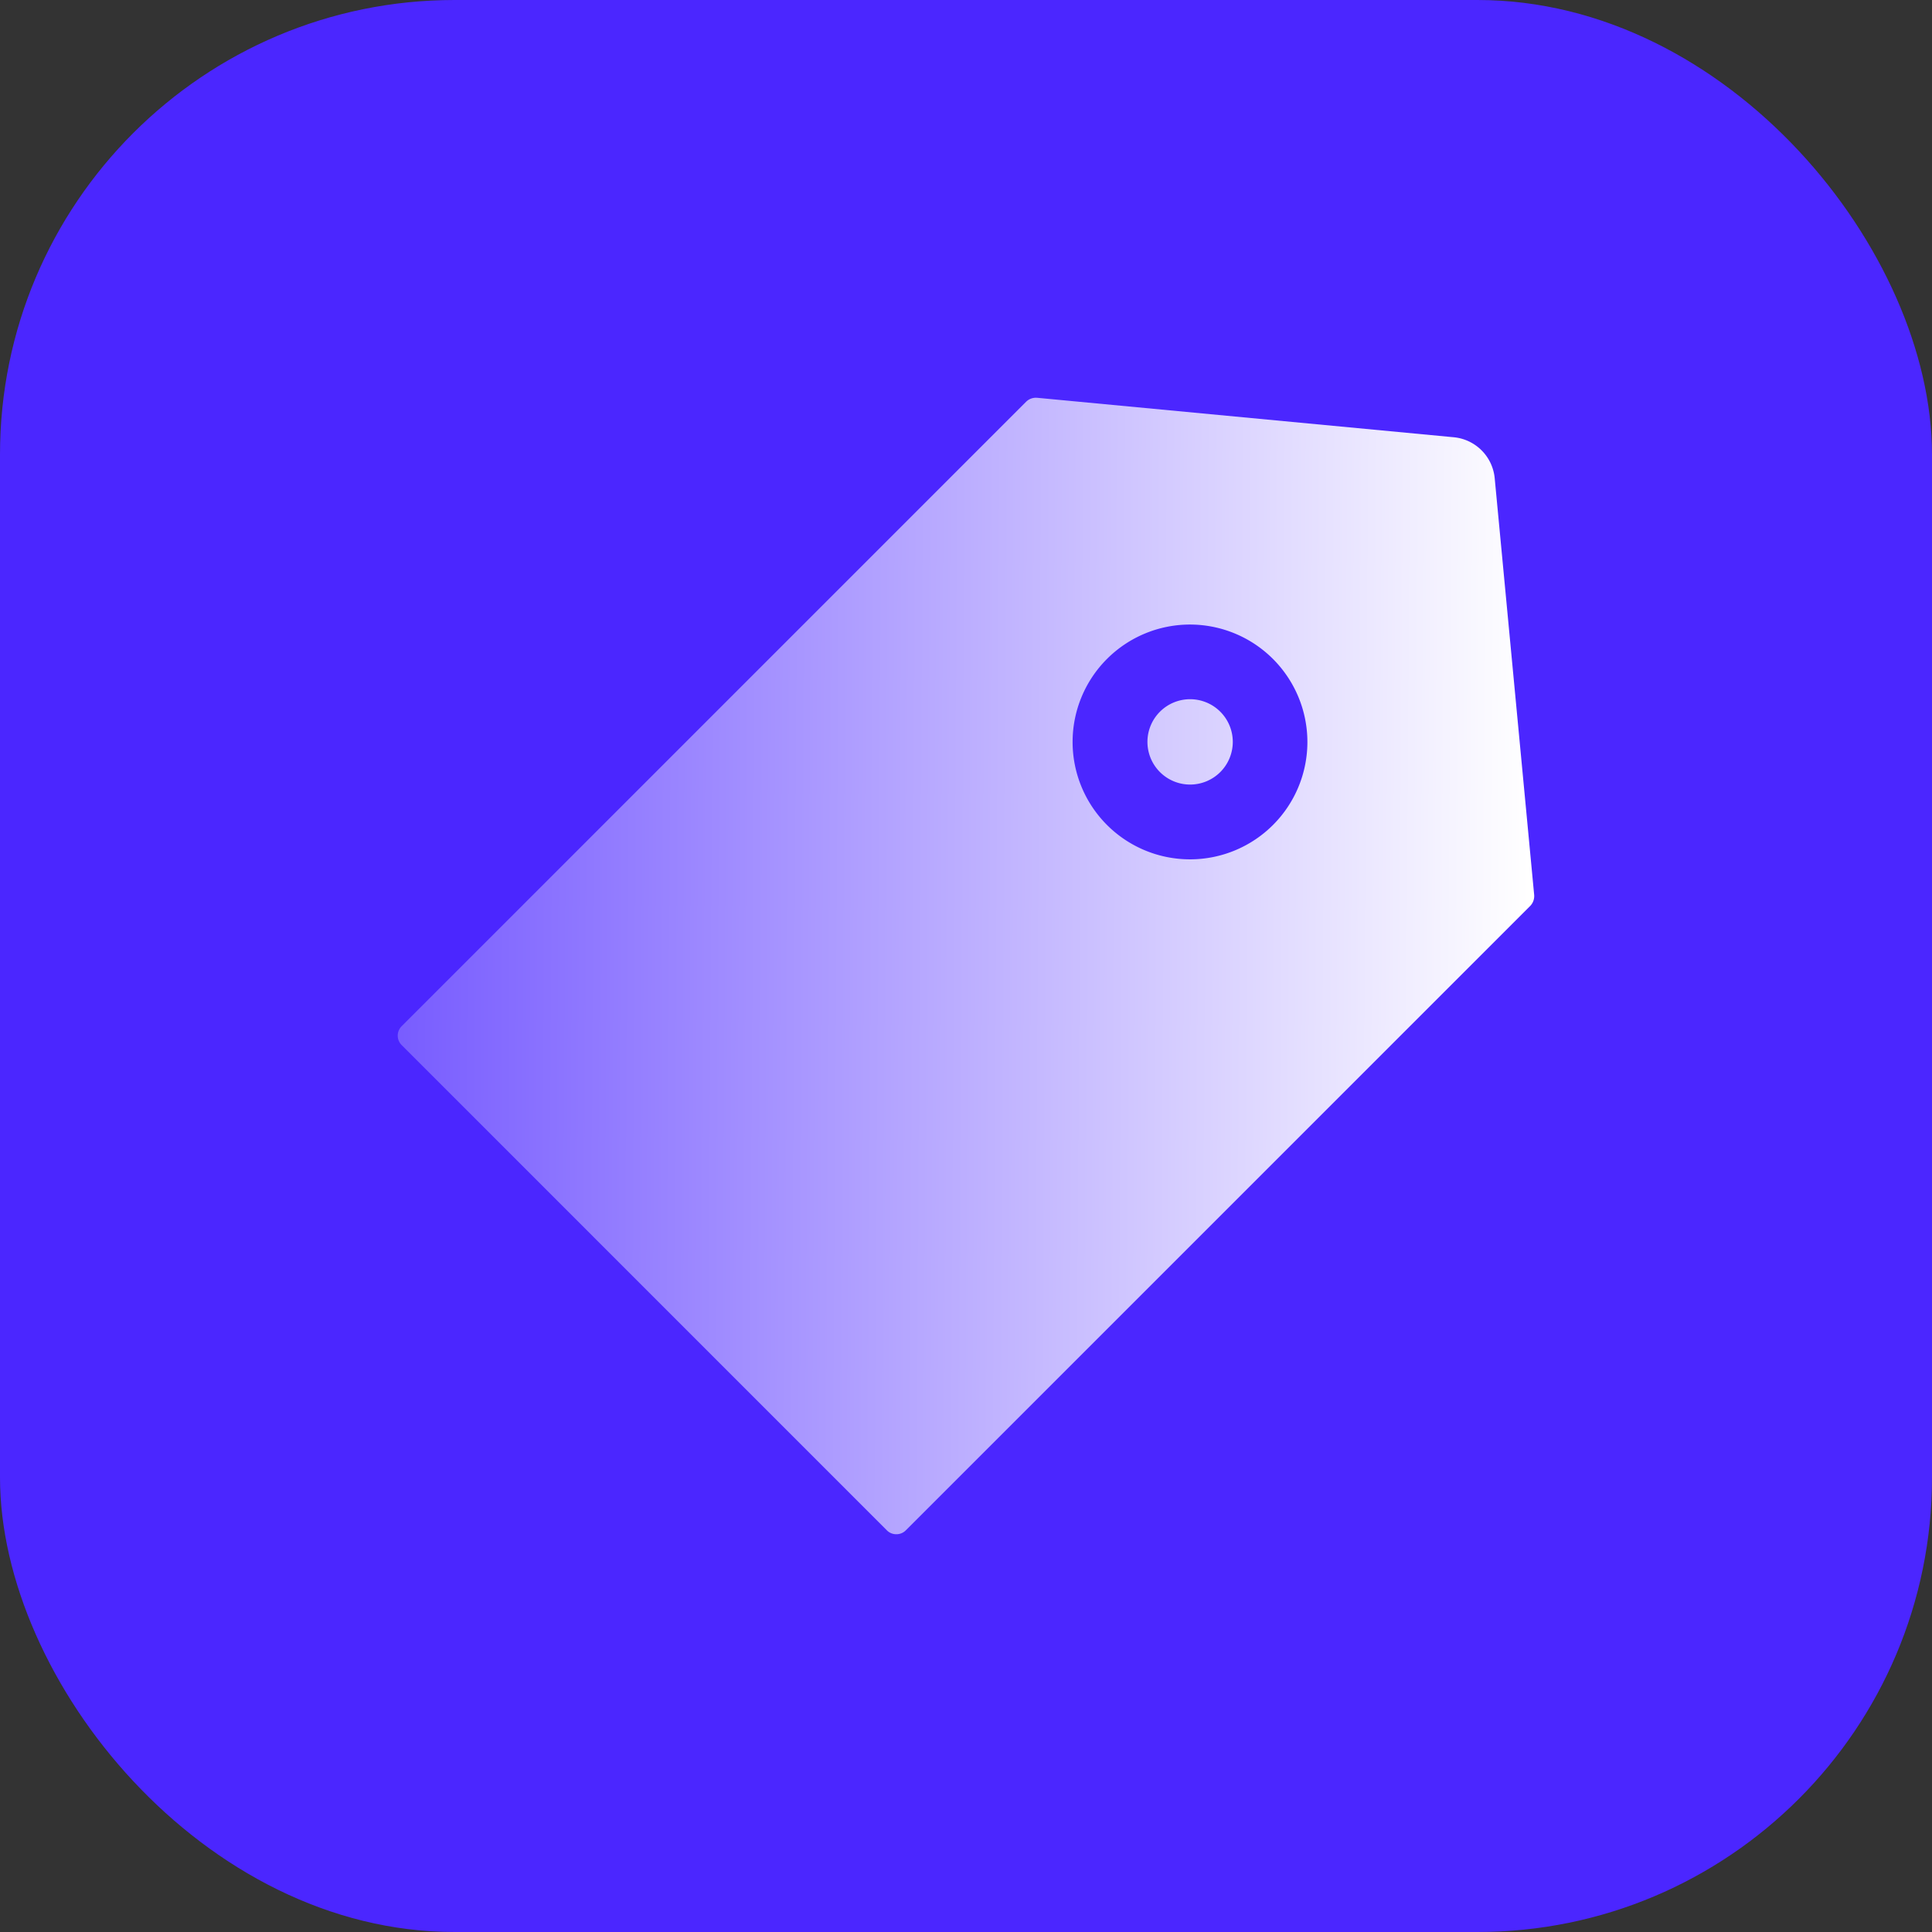
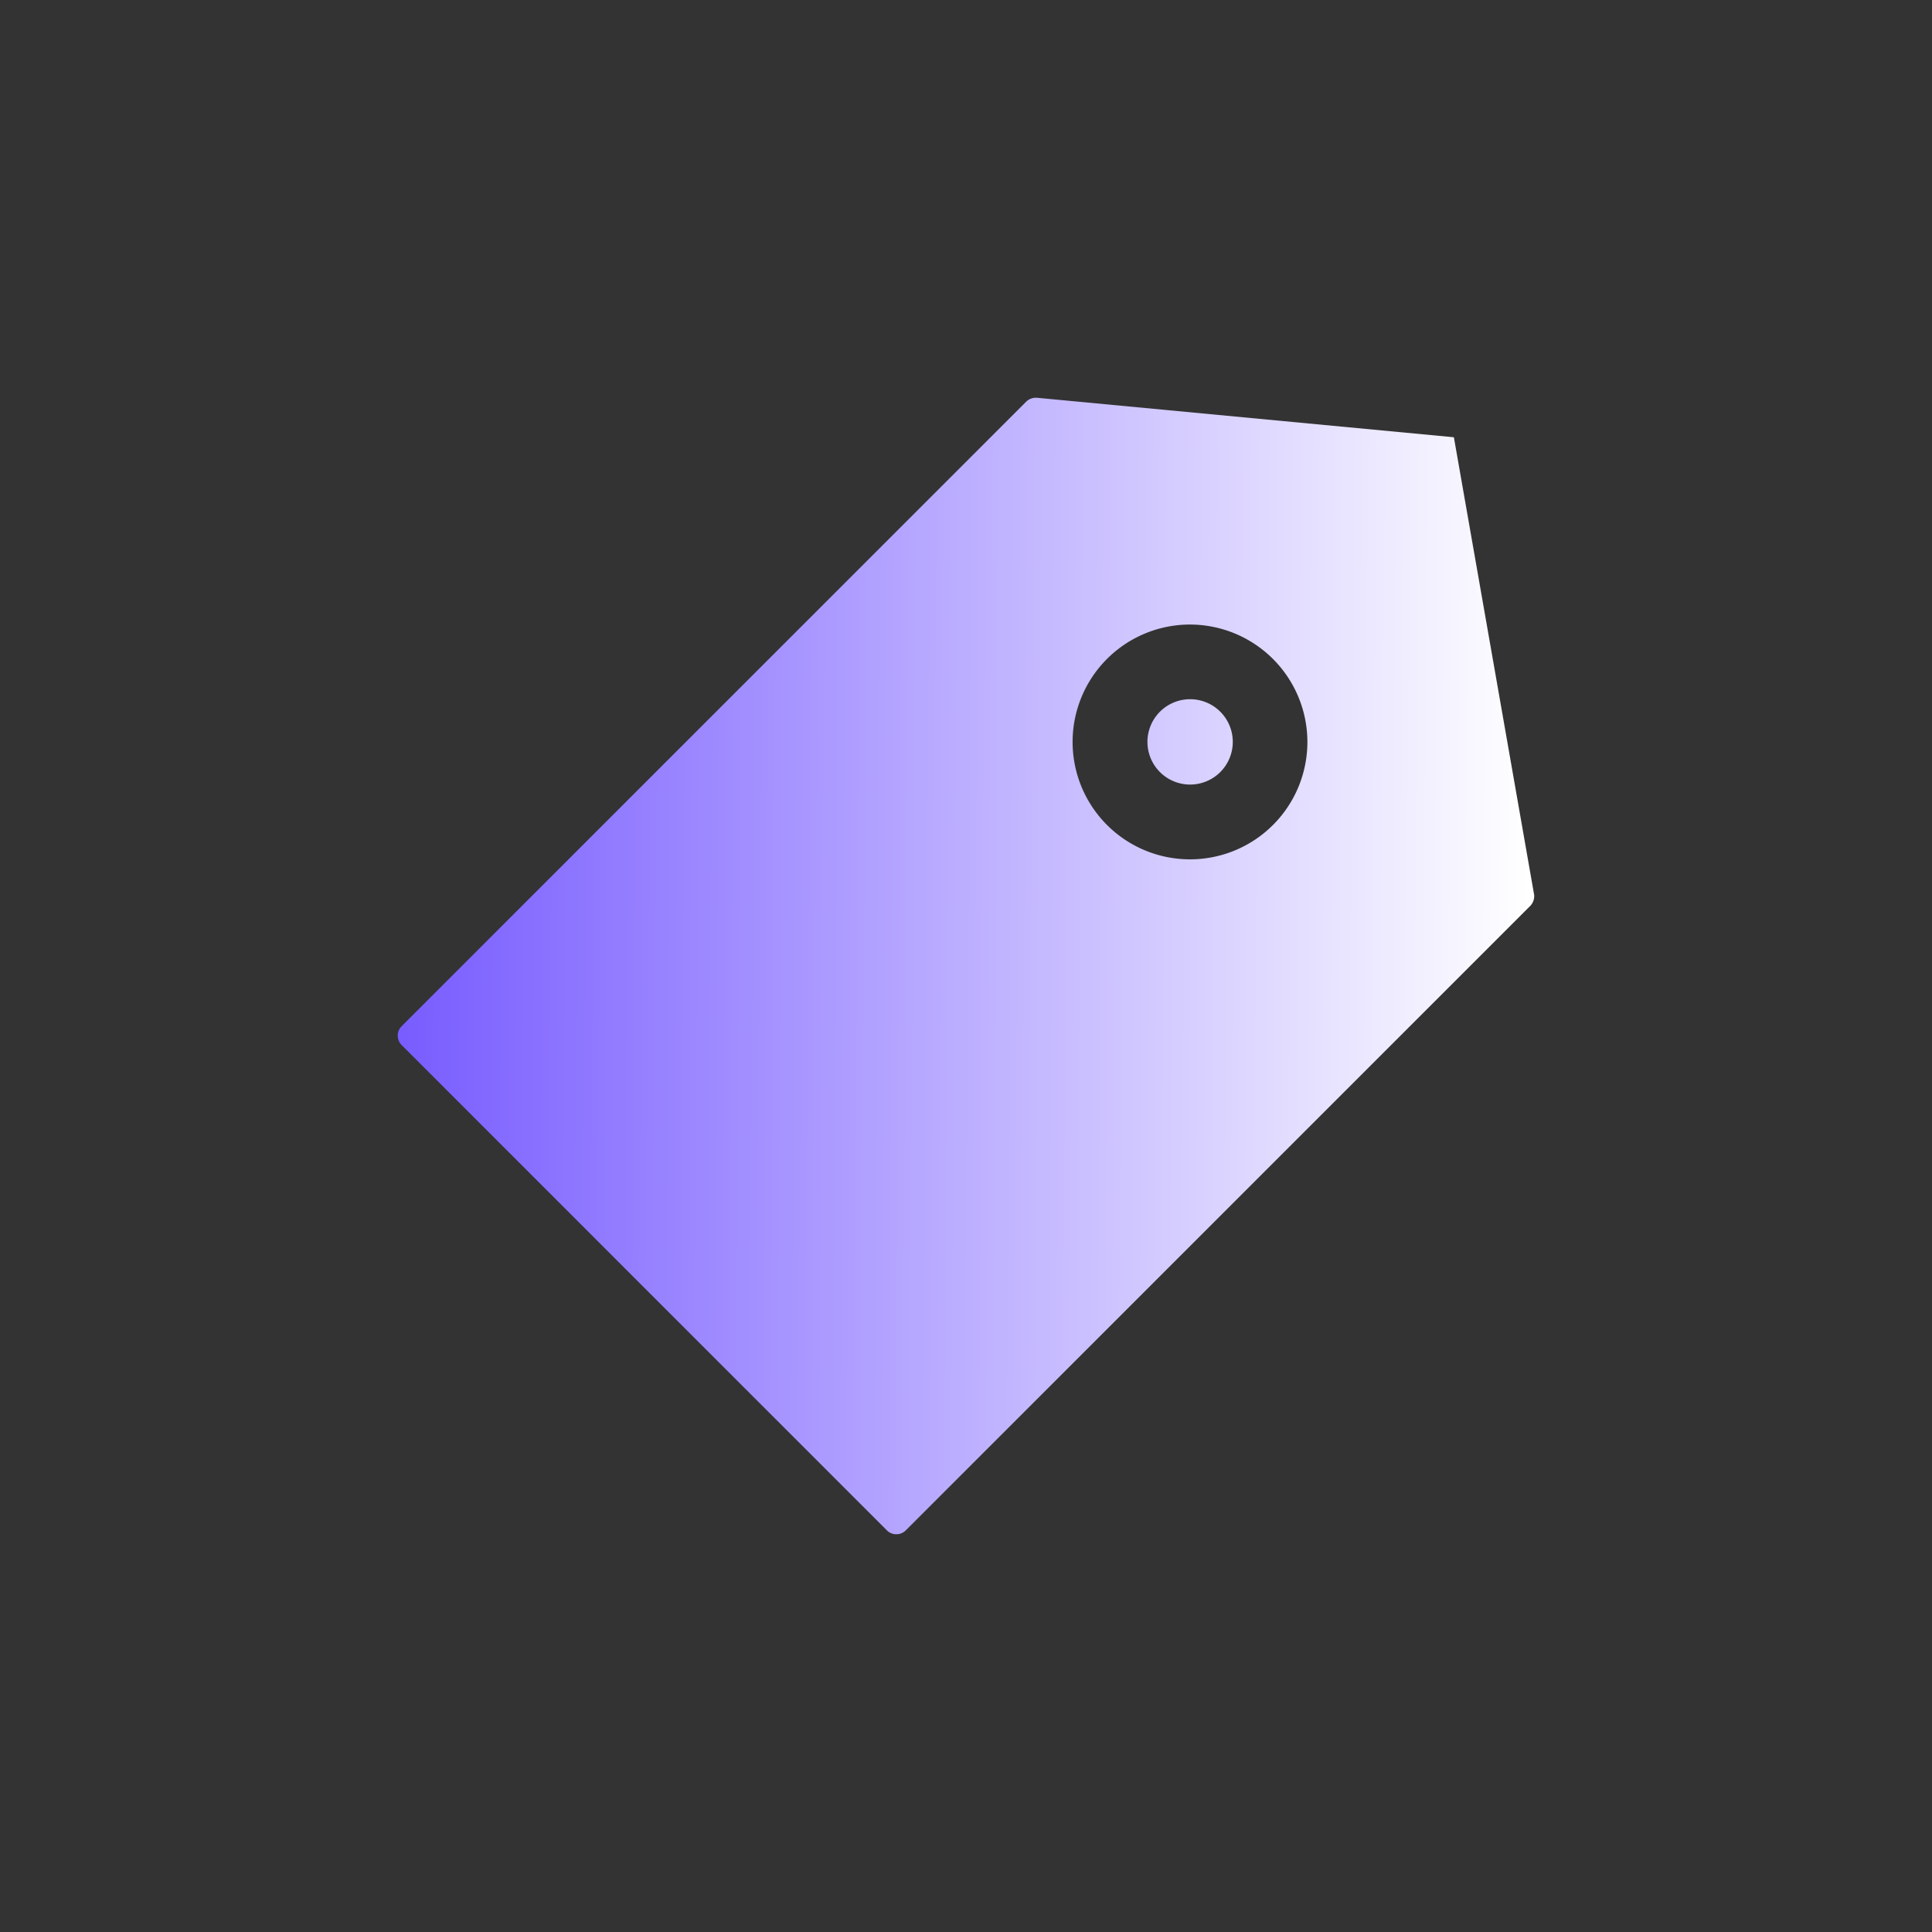
<svg xmlns="http://www.w3.org/2000/svg" width="34" height="34" viewBox="0 0 34 34">
  <rect x="0" y="0" width="34" height="34" fill="#333333" stroke="none" />
  <defs>
    <style>.a{fill:#4b26ff;}.b{fill:url(#a);}</style>
    <linearGradient id="a" x1="1" y1="0.439" x2="-0.341" y2="0.43" gradientUnits="objectBoundingBox">
      <stop offset="0" stop-color="#fff" />
      <stop offset="1" stop-color="#4b26ff" />
    </linearGradient>
  </defs>
  <g transform="translate(-400 -2922)">
-     <rect class="a" width="34" height="34" rx="8" transform="translate(400 2922)" />
    <g transform="translate(321.024 2843)">
-       <path class="b" d="M8.775,20a.231.231,0,0,1-.166-.068L.069,11.391a.234.234,0,0,1,0-.331L11.061.068A.243.243,0,0,1,11.24,0h.009l7.338.695a.8.8,0,0,1,.718.718L20,8.751a.25.25,0,0,1-.066.188L8.942,19.931A.231.231,0,0,1,8.775,20ZM13.944,3.991a2.066,2.066,0,1,0,2.065,2.066A2.068,2.068,0,0,0,13.944,3.991Zm0,2.816a.751.751,0,1,1,.752-.751A.751.751,0,0,1,13.944,6.807Z" transform="translate(85.975 86)" />
+       <path class="b" d="M8.775,20a.231.231,0,0,1-.166-.068L.069,11.391a.234.234,0,0,1,0-.331L11.061.068A.243.243,0,0,1,11.24,0h.009l7.338.695L20,8.751a.25.25,0,0,1-.066.188L8.942,19.931A.231.231,0,0,1,8.775,20ZM13.944,3.991a2.066,2.066,0,1,0,2.065,2.066A2.068,2.068,0,0,0,13.944,3.991Zm0,2.816a.751.751,0,1,1,.752-.751A.751.751,0,0,1,13.944,6.807Z" transform="translate(85.975 86)" />
    </g>
  </g>
</svg>